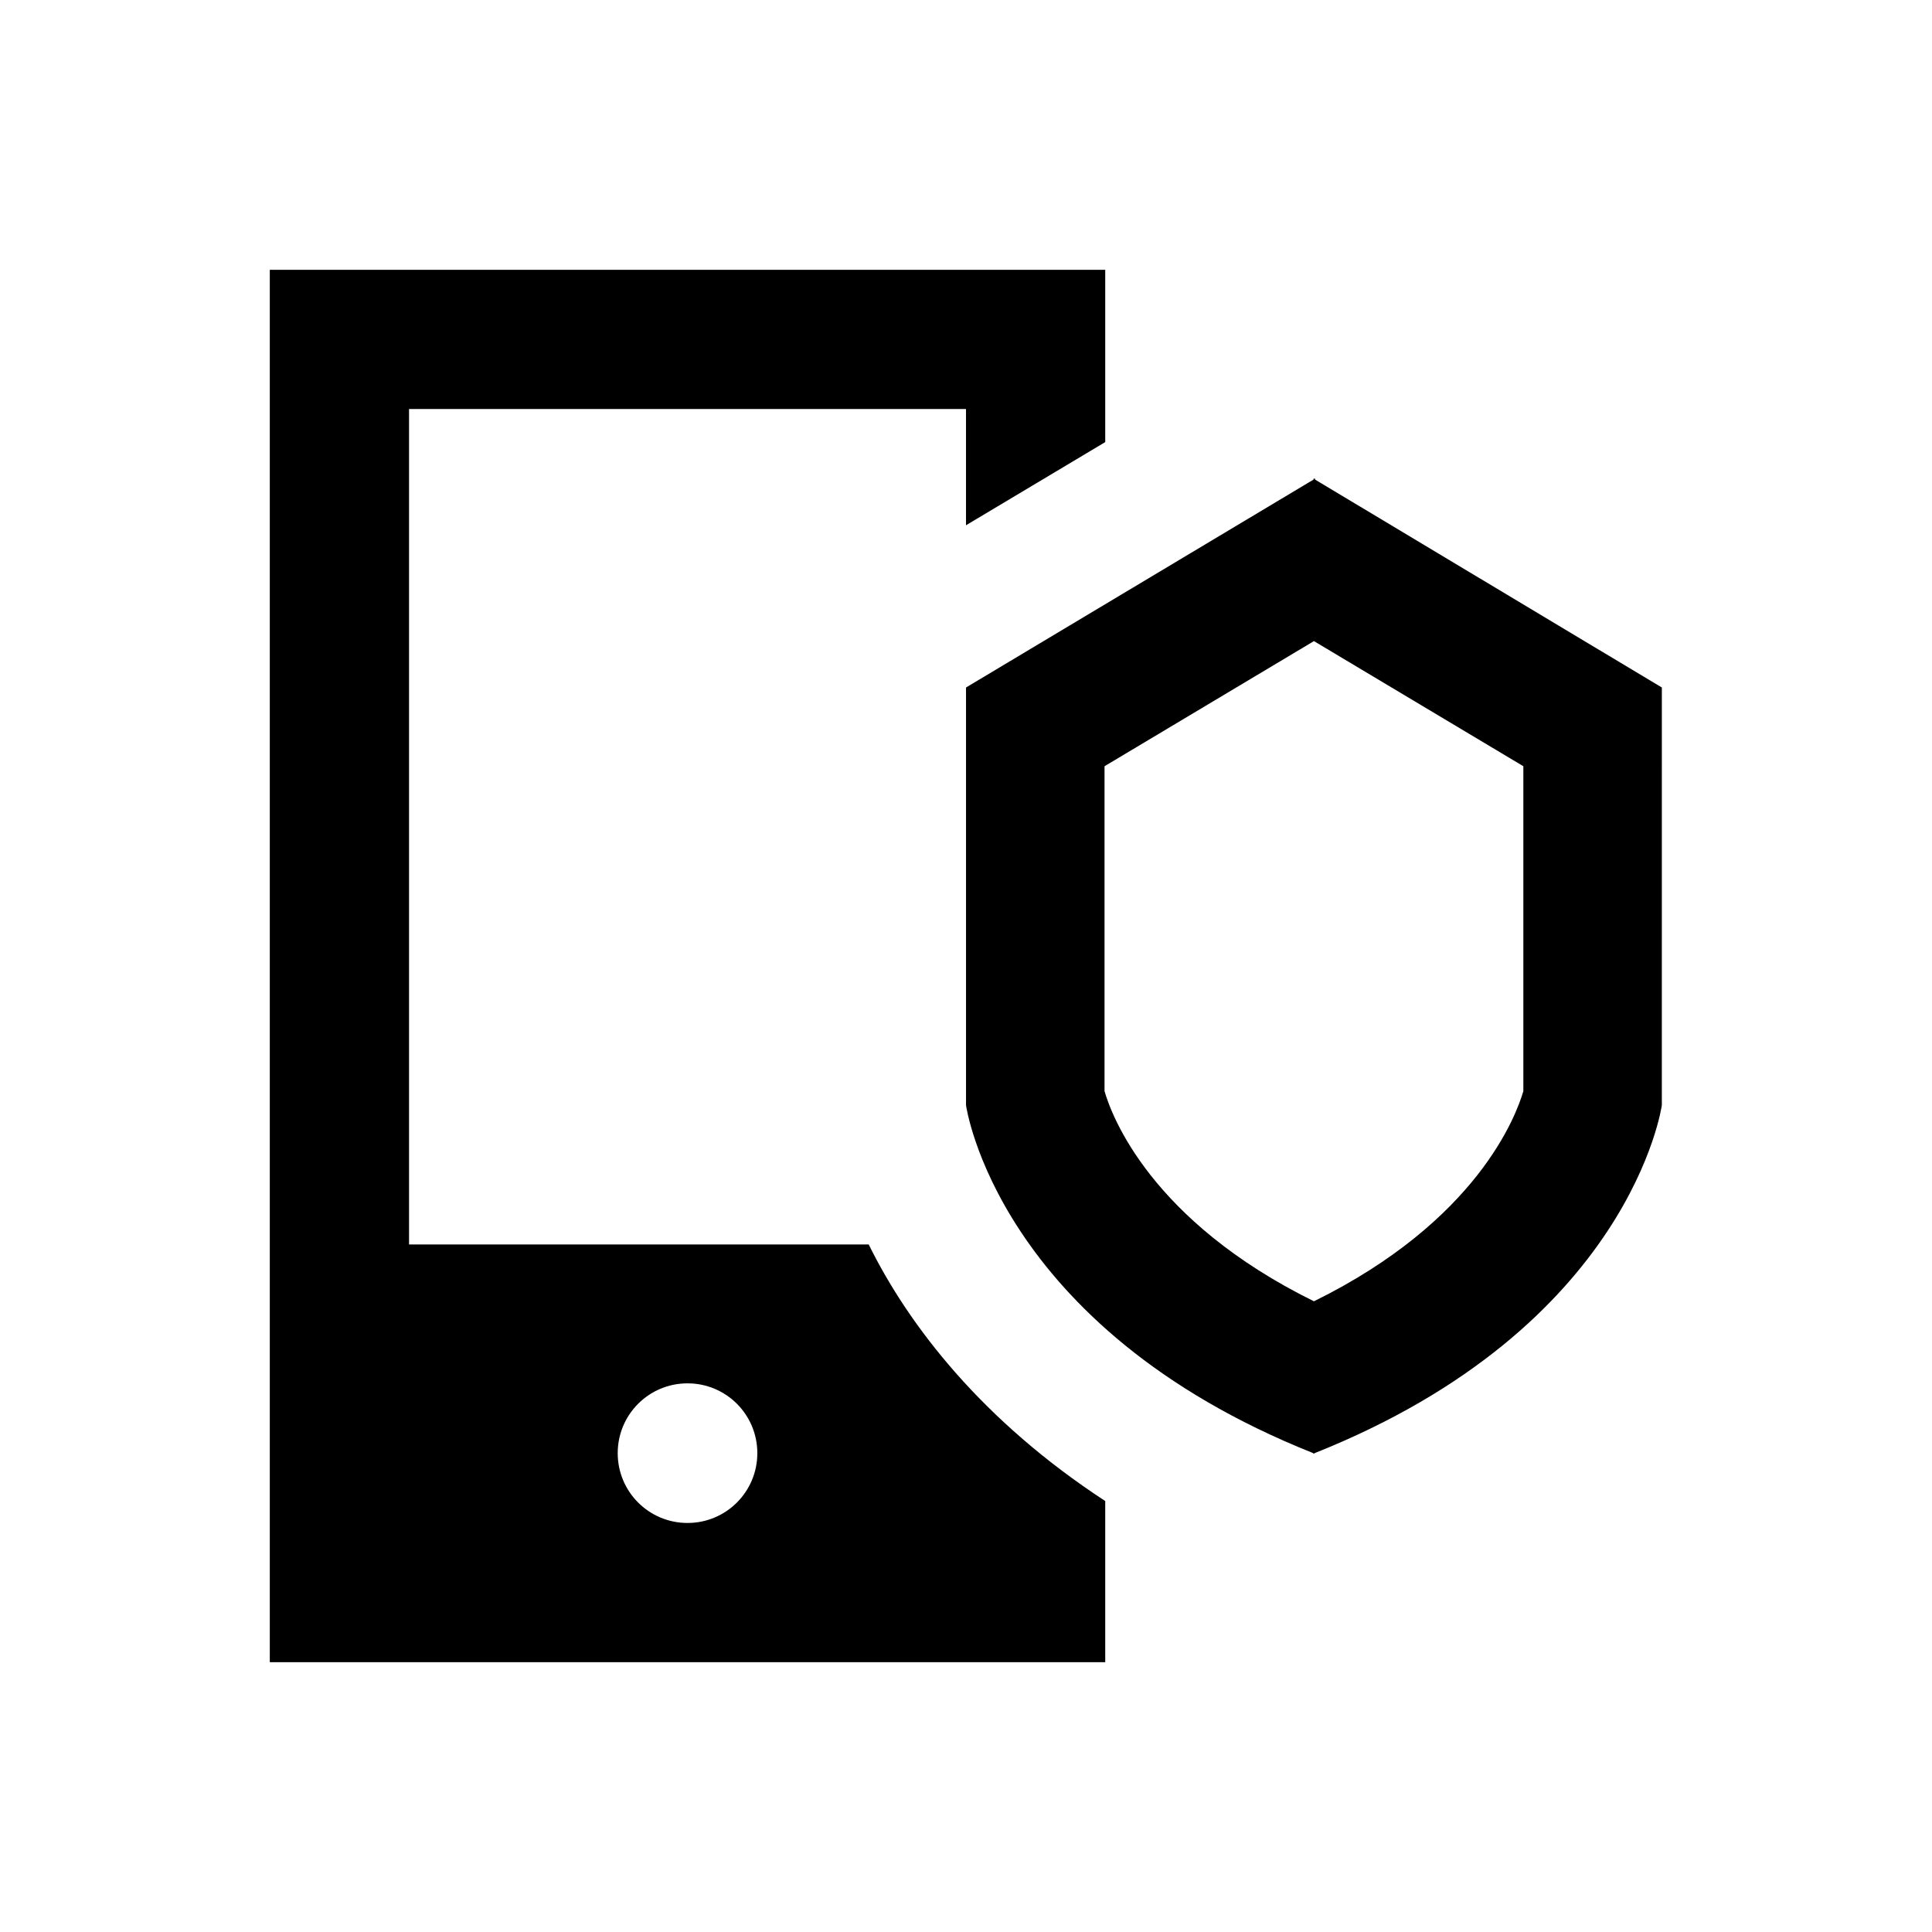
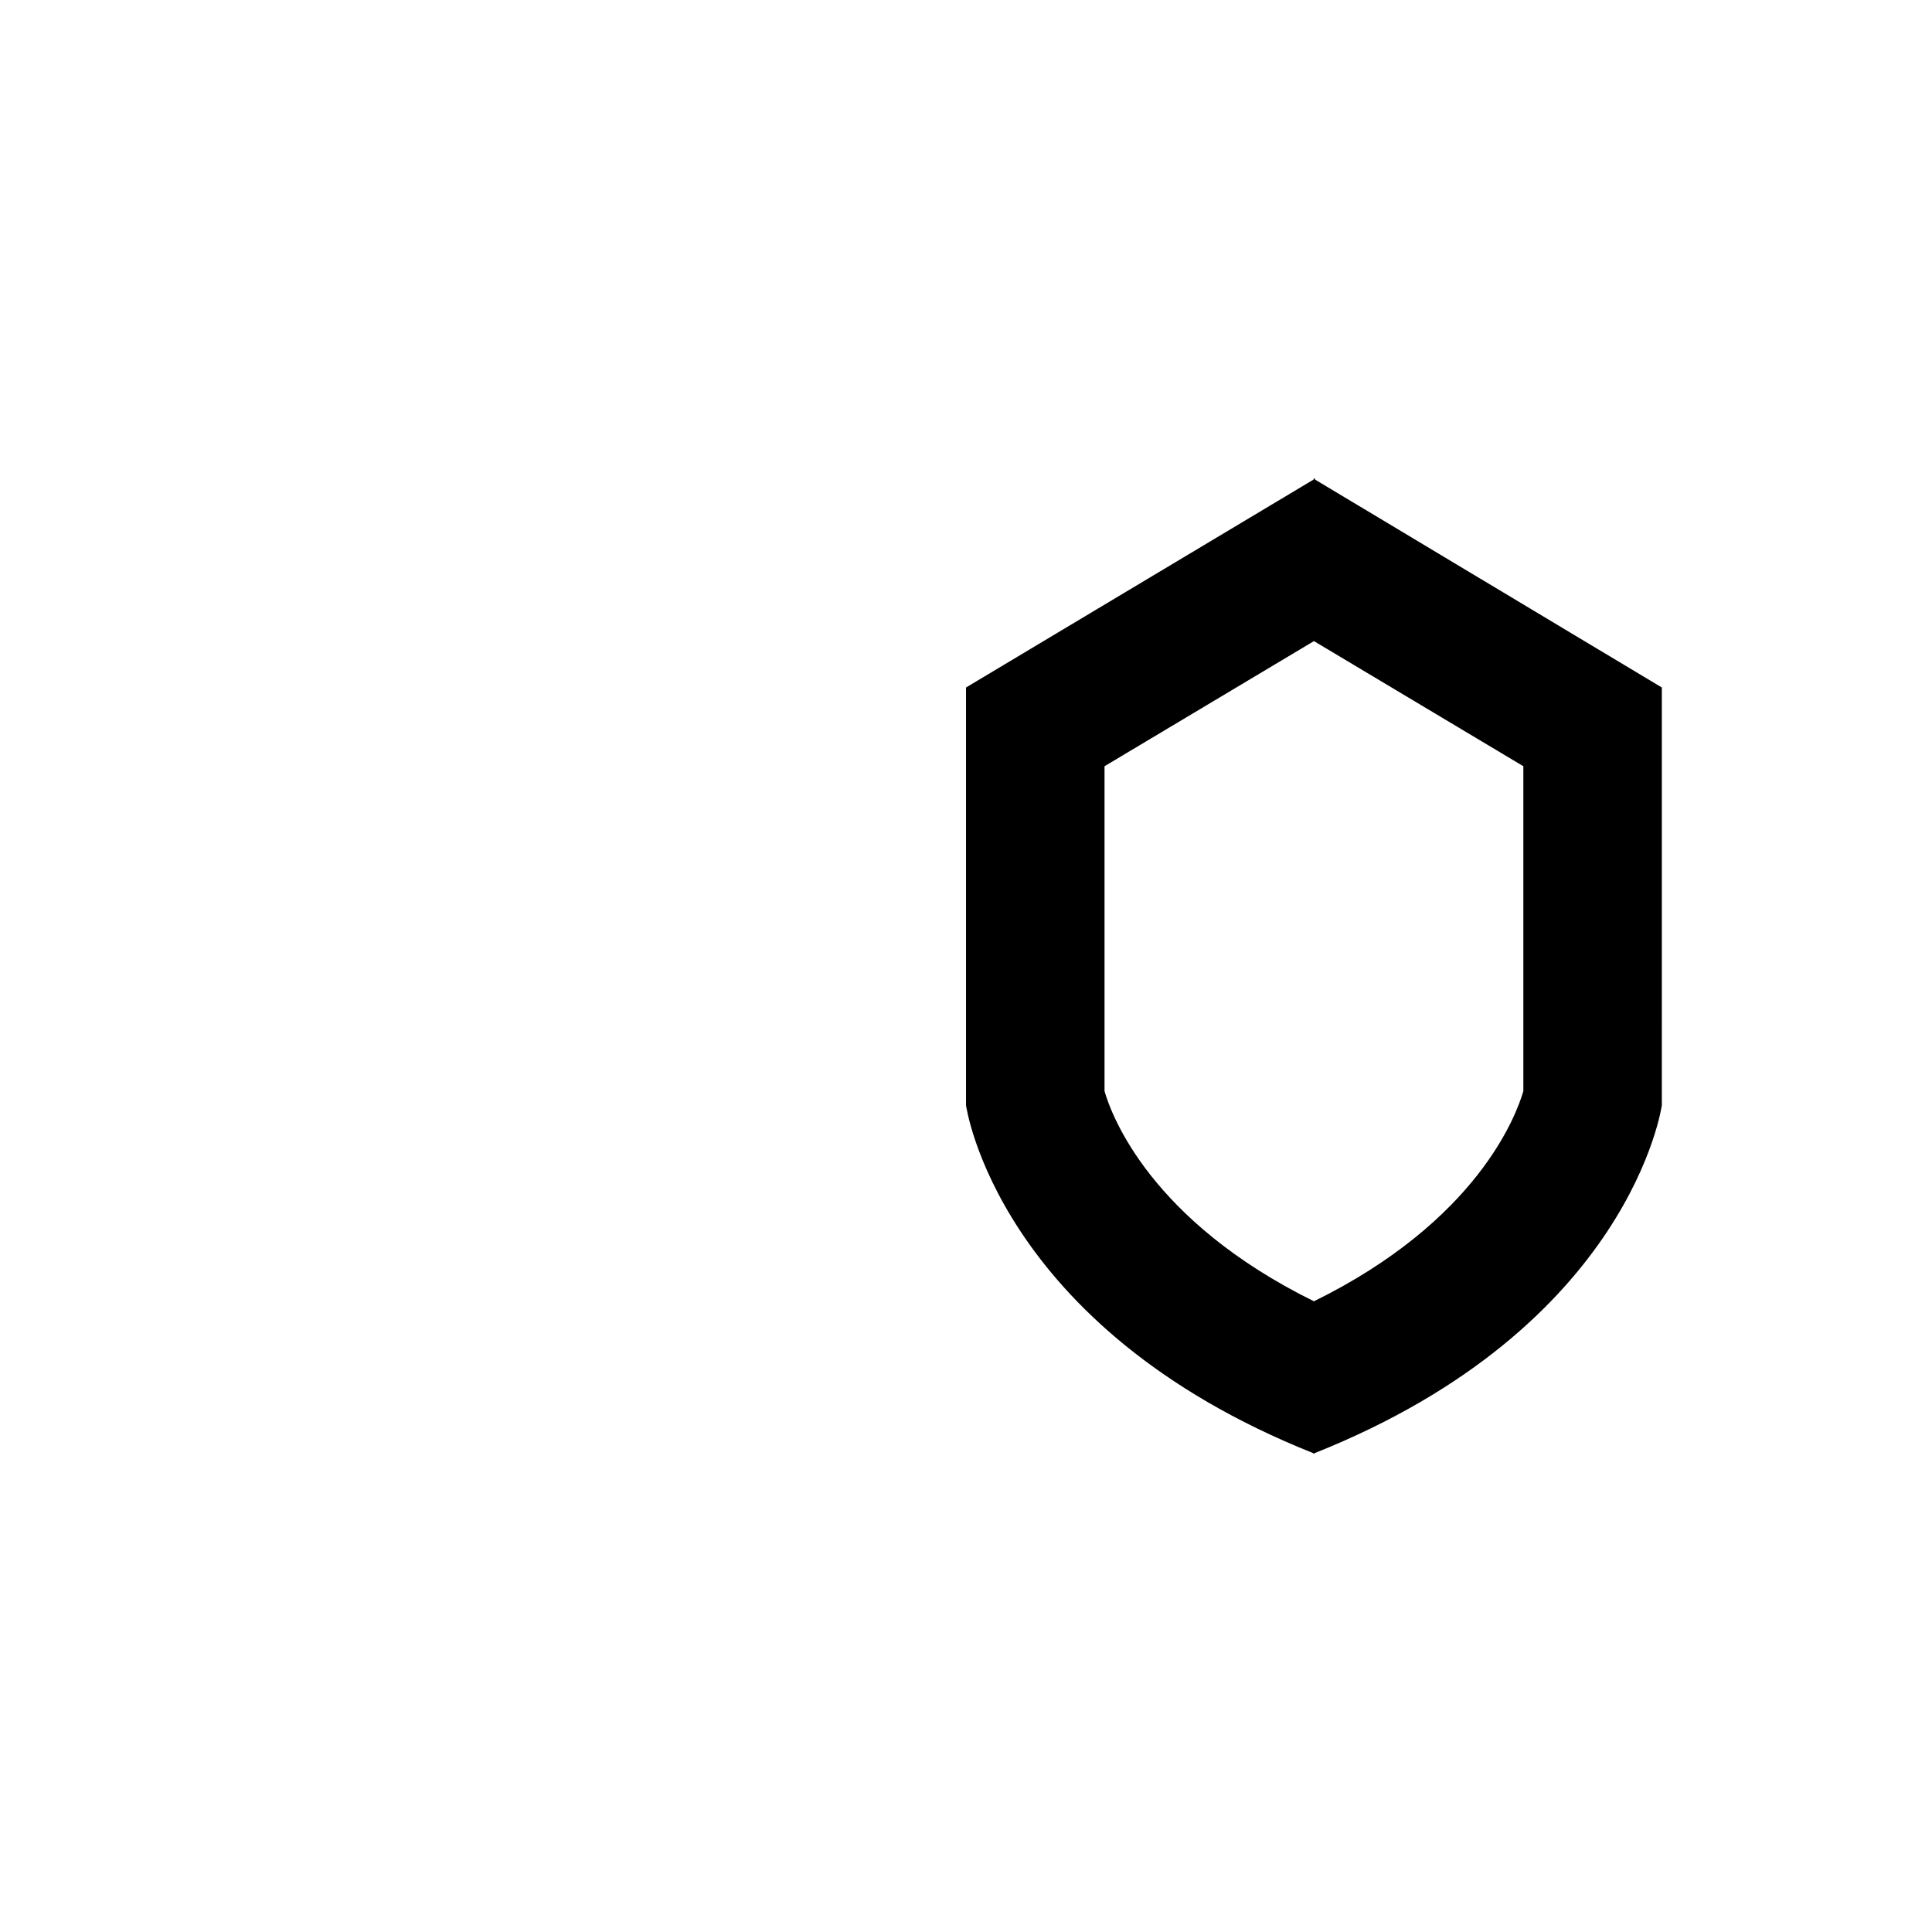
<svg xmlns="http://www.w3.org/2000/svg" fill="#000000" width="800px" height="800px" version="1.1" viewBox="144 144 512 512">
  <g>
    <path d="m492.5 271.09v-0.297l-0.195 0.098-0.195-0.098v0.297l-92.105 55.105v110.7s8.07 58.746 92.004 92.199v0.098h0.195 0.195v-0.098c83.934-33.457 92.004-92.199 92.004-92.199l0.004-110.7zm55.203 162.07c-1.871 6.394-12.102 34.34-55.496 55.695-43.297-21.352-53.629-49.199-55.496-55.695v-86.102l55.496-33.16 55.496 33.16z" />
-     <path d="m374.22 473.8h-121.82v-221.4h147.6v30.801l36.898-22.043v-45.66h-221.4v369h221.4v-42.707c-32.375-21.152-51.957-46.242-62.68-67.992zm-48.02 73.801c-10.234 0-18.5-8.266-18.5-18.5s8.266-18.5 18.5-18.5 18.5 8.266 18.5 18.5-8.266 18.5-18.5 18.5z" />
  </g>
</svg>